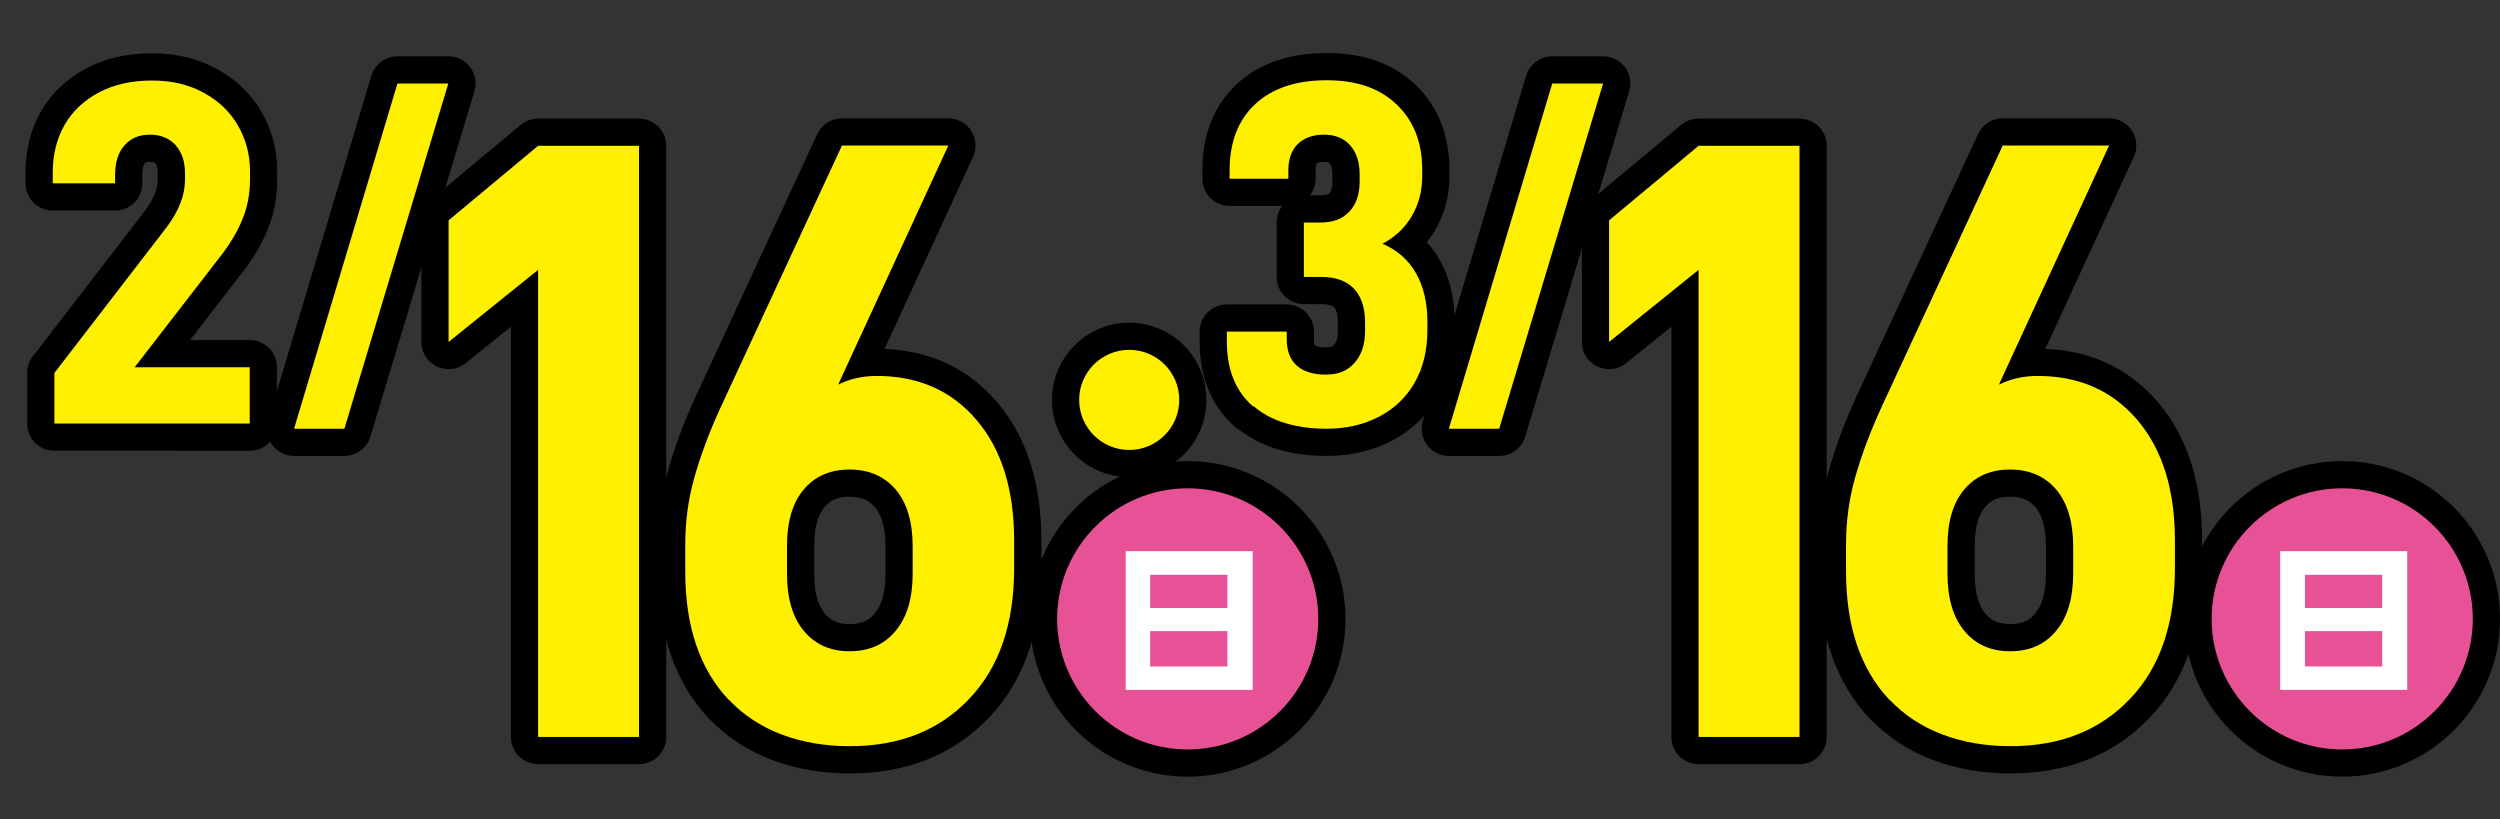
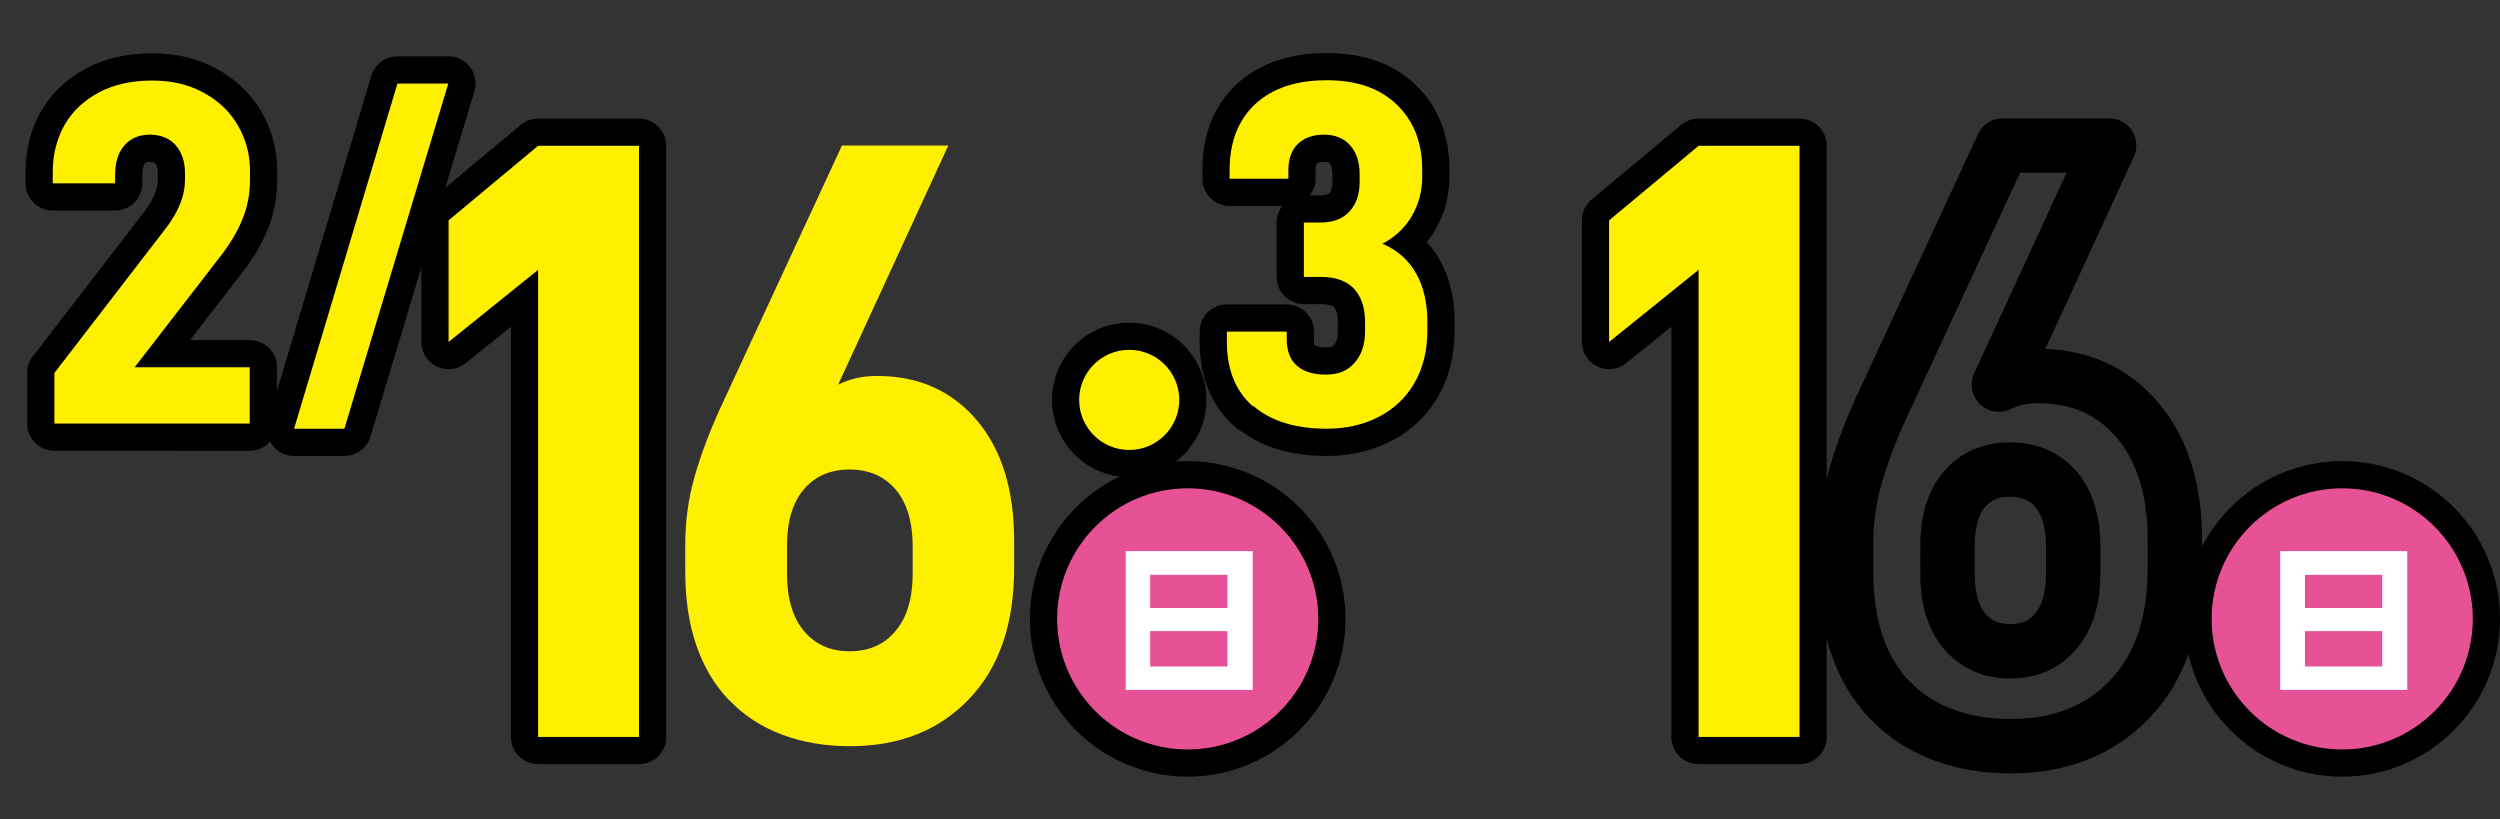
<svg xmlns="http://www.w3.org/2000/svg" id="_レイヤー_1" data-name="レイヤー_1" version="1.1" viewBox="0 0 919 301.1">
  <rect x="0" y="0" width="919" height="301.1" fill="#333333" stroke="none" />
  <defs>
    <style>
      .st0 {
        fill: #fff;
      }

      .st1 {
        fill: #e75297;
      }

      .st2 {
        fill: #fff000;
      }

      .st3 {
        fill: none;
        stroke: #000;
        stroke-linejoin: round;
        stroke-width: 20px;
      }
    </style>
  </defs>
  <g>
    <g>
      <path class="st3" d="M197.8,99.2l-32.9,26.5v-44.7l32.9-27.4h37.1v217.3h-37.1V99.2Z" />
-       <path class="st3" d="M267.9,257.3c-10.7-11.3-16-27.1-16-47.2v-9.8c0-8.6,1.1-16.8,3.3-24.6,2.2-7.8,5.3-16.3,9.5-25.5l44.8-96.7h39.1l-40.5,87.9c4.2-2.1,8.9-3.2,14.2-3.2,15.3,0,27.5,5.4,36.7,16.2,9.2,10.8,13.8,25.6,13.8,44.3v10.1c0,20.6-5.5,36.6-16.6,48.2-11.1,11.6-25.7,17.3-43.8,17.3s-33.7-5.7-44.4-17ZM329.3,231.8c4.2-5,6.2-12.1,6.2-21.1v-9.8c0-9-2.1-16-6.2-20.9-4.2-4.9-9.8-7.4-17-7.4s-12.8,2.5-16.9,7.4c-4.1,4.9-6.1,11.8-6.1,20.6v10.4c0,8.8,2,15.8,6.1,20.8,4.1,5,9.7,7.6,16.9,7.6s12.9-2.5,17-7.6Z" />
    </g>
    <circle class="st3" cx="415.1" cy="147" r="18.4" />
    <g>
      <path class="st3" d="M20,137.1l41.2-53.5c4.6-6.1,6.8-11.9,6.8-17.5v-2.5c0-4.3-1.2-7.7-3.5-10.3-2.3-2.5-5.5-3.8-9.4-3.8s-7.1,1.3-9.4,4c-2.3,2.6-3.4,6.3-3.4,11v2.9h-22.9v-4.3c0-6.5,1.5-12.2,4.4-17.3,2.9-5,7.2-9,12.7-11.9,5.5-2.9,12-4.3,19.4-4.3s13.5,1.5,19,4.5c5.5,3,9.7,7,12.6,12.1,2.9,5,4.4,10.6,4.4,16.7v3.1c0,5.4-1,10.4-2.9,14.9-1.9,4.6-4.7,9.2-8.5,14l-31,40.1h42.3v20.7H20v-18.7Z" />
      <path class="st3" d="M146.1,30.7h18.7l-38.2,126.9h-18.5l38-126.9Z" />
    </g>
    <g>
      <path class="st3" d="M909,227.5c0,26.5-21.5,48-48,48s-48-21.5-48-48,21.5-48,48-48,48,21.5,48,48Z" />
      <path class="st3" d="M884.9,202.6v51h-46.7v-51h46.7ZM847.3,223.5h28.4v-12.2h-28.4v12.2ZM847.3,232v13h28.4v-13h-28.4Z" />
    </g>
    <g>
      <path class="st3" d="M484.6,227.5c0,26.5-21.5,48-48,48s-48-21.5-48-48,21.5-48,48-48,48,21.5,48,48Z" />
      <path class="st3" d="M460.5,202.6v51h-46.7v-51h46.7ZM422.8,223.5h28.4v-12.2h-28.4v12.2ZM422.8,232v13h28.4v-13h-28.4Z" />
    </g>
    <g>
      <path class="st3" d="M624.4,99.2l-32.9,26.5v-44.7l32.9-27.4h37.1v217.3h-37.1V99.2Z" />
      <path class="st3" d="M694.6,257.3c-10.7-11.3-16-27.1-16-47.2v-9.8c0-8.6,1.1-16.8,3.3-24.6,2.2-7.8,5.3-16.3,9.5-25.5l44.8-96.7h39.1l-40.5,87.9c4.2-2.1,8.9-3.2,14.2-3.2,15.3,0,27.5,5.4,36.7,16.2,9.2,10.8,13.8,25.6,13.8,44.3v10.1c0,20.6-5.5,36.6-16.6,48.2-11.1,11.6-25.7,17.3-43.8,17.3s-33.7-5.7-44.4-17ZM755.9,231.8c4.2-5,6.2-12.1,6.2-21.1v-9.8c0-9-2.1-16-6.2-20.9-4.2-4.9-9.8-7.4-17-7.4s-12.8,2.5-16.9,7.4c-4.1,4.9-6.1,11.8-6.1,20.6v10.4c0,8.8,2,15.8,6.1,20.8,4.1,5,9.7,7.6,16.9,7.6s12.9-2.5,17-7.6Z" />
    </g>
    <g>
      <path class="st3" d="M460.6,149.4c-6.4-5.6-9.6-13.5-9.6-23.7v-3.8h22v2.7c0,4.3,1.2,7.6,3.7,9.8,2.5,2.2,6,3.3,10.7,3.3s7.9-1.4,10.5-4.3c2.6-2.9,3.9-6.8,3.9-11.7v-3.2c0-5.4-1.4-9.5-4.1-12.4-2.8-2.9-6.8-4.3-12.1-4.3h-6.3v-20h6.1c4.6,0,8.1-1.3,10.6-4,2.5-2.6,3.8-6.3,3.8-11v-2.7c0-4.6-1.2-8.1-3.5-10.7-2.3-2.6-5.6-3.9-9.6-3.9s-7.4,1.2-9.7,3.5c-2.3,2.3-3.4,5.6-3.4,9.6v3.1h-21.6v-3.1c0-10.4,3.2-18.6,9.5-24.4,6.3-5.8,15-8.7,26.2-8.7s19.5,3,25.7,8.9c6.2,5.9,9.4,13.9,9.4,23.8v2.7c0,5.4-1.3,10.2-3.8,14.5-2.5,4.3-6.1,7.7-10.8,10.2,5.4,2.3,9.5,5.9,12.3,10.8,2.8,4.9,4.2,10.9,4.2,17.8v3.4c0,7.3-1.6,13.7-4.7,19.1-3.1,5.4-7.5,9.6-13.1,12.5-5.6,2.9-12,4.4-19.1,4.4-11.6,0-20.7-2.8-27.1-8.4Z" />
-       <path class="st3" d="M570.6,30.7h18.7l-38.2,126.9h-18.5l38-126.9Z" />
    </g>
  </g>
  <g>
    <g>
      <path class="st2" d="M197.8,99.2l-32.9,26.5v-44.7l32.9-27.4h37.1v217.3h-37.1V99.2Z" />
      <path class="st2" d="M267.9,257.3c-10.7-11.3-16-27.1-16-47.2v-9.8c0-8.6,1.1-16.8,3.3-24.6,2.2-7.8,5.3-16.3,9.5-25.5l44.8-96.7h39.1l-40.5,87.9c4.2-2.1,8.9-3.2,14.2-3.2,15.3,0,27.5,5.4,36.7,16.2,9.2,10.8,13.8,25.6,13.8,44.3v10.1c0,20.6-5.5,36.6-16.6,48.2-11.1,11.6-25.7,17.3-43.8,17.3s-33.7-5.7-44.4-17ZM329.3,231.8c4.2-5,6.2-12.1,6.2-21.1v-9.8c0-9-2.1-16-6.2-20.9-4.2-4.9-9.8-7.4-17-7.4s-12.8,2.5-16.9,7.4c-4.1,4.9-6.1,11.8-6.1,20.6v10.4c0,8.8,2,15.8,6.1,20.8,4.1,5,9.7,7.6,16.9,7.6s12.9-2.5,17-7.6Z" />
    </g>
    <circle class="st2" cx="415.1" cy="147" r="18.4" />
    <g>
      <path class="st2" d="M20,137.1l41.2-53.5c4.6-6.1,6.8-11.9,6.8-17.5v-2.5c0-4.3-1.2-7.7-3.5-10.3-2.3-2.5-5.5-3.8-9.4-3.8s-7.1,1.3-9.4,4c-2.3,2.6-3.4,6.3-3.4,11v2.9h-22.9v-4.3c0-6.5,1.5-12.2,4.4-17.3,2.9-5,7.2-9,12.7-11.9,5.5-2.9,12-4.3,19.4-4.3s13.5,1.5,19,4.5c5.5,3,9.7,7,12.6,12.1,2.9,5,4.4,10.6,4.4,16.7v3.1c0,5.4-1,10.4-2.9,14.9-1.9,4.6-4.7,9.2-8.5,14l-31,40.1h42.3v20.7H20v-18.7Z" />
      <path class="st2" d="M146.1,30.7h18.7l-38.2,126.9h-18.5l38-126.9Z" />
    </g>
    <g>
      <path class="st1" d="M909,227.5c0,26.5-21.5,48-48,48s-48-21.5-48-48,21.5-48,48-48,48,21.5,48,48Z" />
      <path class="st0" d="M884.9,202.6v51h-46.7v-51h46.7ZM847.3,223.5h28.4v-12.2h-28.4v12.2ZM847.3,232v13h28.4v-13h-28.4Z" />
    </g>
    <g>
      <path class="st1" d="M484.6,227.5c0,26.5-21.5,48-48,48s-48-21.5-48-48,21.5-48,48-48,48,21.5,48,48Z" />
      <path class="st0" d="M460.5,202.6v51h-46.7v-51h46.7ZM422.8,223.5h28.4v-12.2h-28.4v12.2ZM422.8,232v13h28.4v-13h-28.4Z" />
    </g>
    <g>
      <path class="st2" d="M624.4,99.2l-32.9,26.5v-44.7l32.9-27.4h37.1v217.3h-37.1V99.2Z" />
-       <path class="st2" d="M694.6,257.3c-10.7-11.3-16-27.1-16-47.2v-9.8c0-8.6,1.1-16.8,3.3-24.6,2.2-7.8,5.3-16.3,9.5-25.5l44.8-96.7h39.1l-40.5,87.9c4.2-2.1,8.9-3.2,14.2-3.2,15.3,0,27.5,5.4,36.7,16.2,9.2,10.8,13.8,25.6,13.8,44.3v10.1c0,20.6-5.5,36.6-16.6,48.2-11.1,11.6-25.7,17.3-43.8,17.3s-33.7-5.7-44.4-17ZM755.9,231.8c4.2-5,6.2-12.1,6.2-21.1v-9.8c0-9-2.1-16-6.2-20.9-4.2-4.9-9.8-7.4-17-7.4s-12.8,2.5-16.9,7.4c-4.1,4.9-6.1,11.8-6.1,20.6v10.4c0,8.8,2,15.8,6.1,20.8,4.1,5,9.7,7.6,16.9,7.6s12.9-2.5,17-7.6Z" />
    </g>
    <g>
      <path class="st2" d="M460.6,149.4c-6.4-5.6-9.6-13.5-9.6-23.7v-3.8h22v2.7c0,4.3,1.2,7.6,3.7,9.8,2.5,2.2,6,3.3,10.7,3.3s7.9-1.4,10.5-4.3c2.6-2.9,3.9-6.8,3.9-11.7v-3.2c0-5.4-1.4-9.5-4.1-12.4-2.8-2.9-6.8-4.3-12.1-4.3h-6.3v-20h6.1c4.6,0,8.1-1.3,10.6-4,2.5-2.6,3.8-6.3,3.8-11v-2.7c0-4.6-1.2-8.1-3.5-10.7-2.3-2.6-5.6-3.9-9.6-3.9s-7.4,1.2-9.7,3.5c-2.3,2.3-3.4,5.6-3.4,9.6v3.1h-21.6v-3.1c0-10.4,3.2-18.6,9.5-24.4,6.3-5.8,15-8.7,26.2-8.7s19.5,3,25.7,8.9c6.2,5.9,9.4,13.9,9.4,23.8v2.7c0,5.4-1.3,10.2-3.8,14.5-2.5,4.3-6.1,7.7-10.8,10.2,5.4,2.3,9.5,5.9,12.3,10.8,2.8,4.9,4.2,10.9,4.2,17.8v3.4c0,7.3-1.6,13.7-4.7,19.1-3.1,5.4-7.5,9.6-13.1,12.5-5.6,2.9-12,4.4-19.1,4.4-11.6,0-20.7-2.8-27.1-8.4Z" />
-       <path class="st2" d="M570.6,30.7h18.7l-38.2,126.9h-18.5l38-126.9Z" />
    </g>
  </g>
</svg>